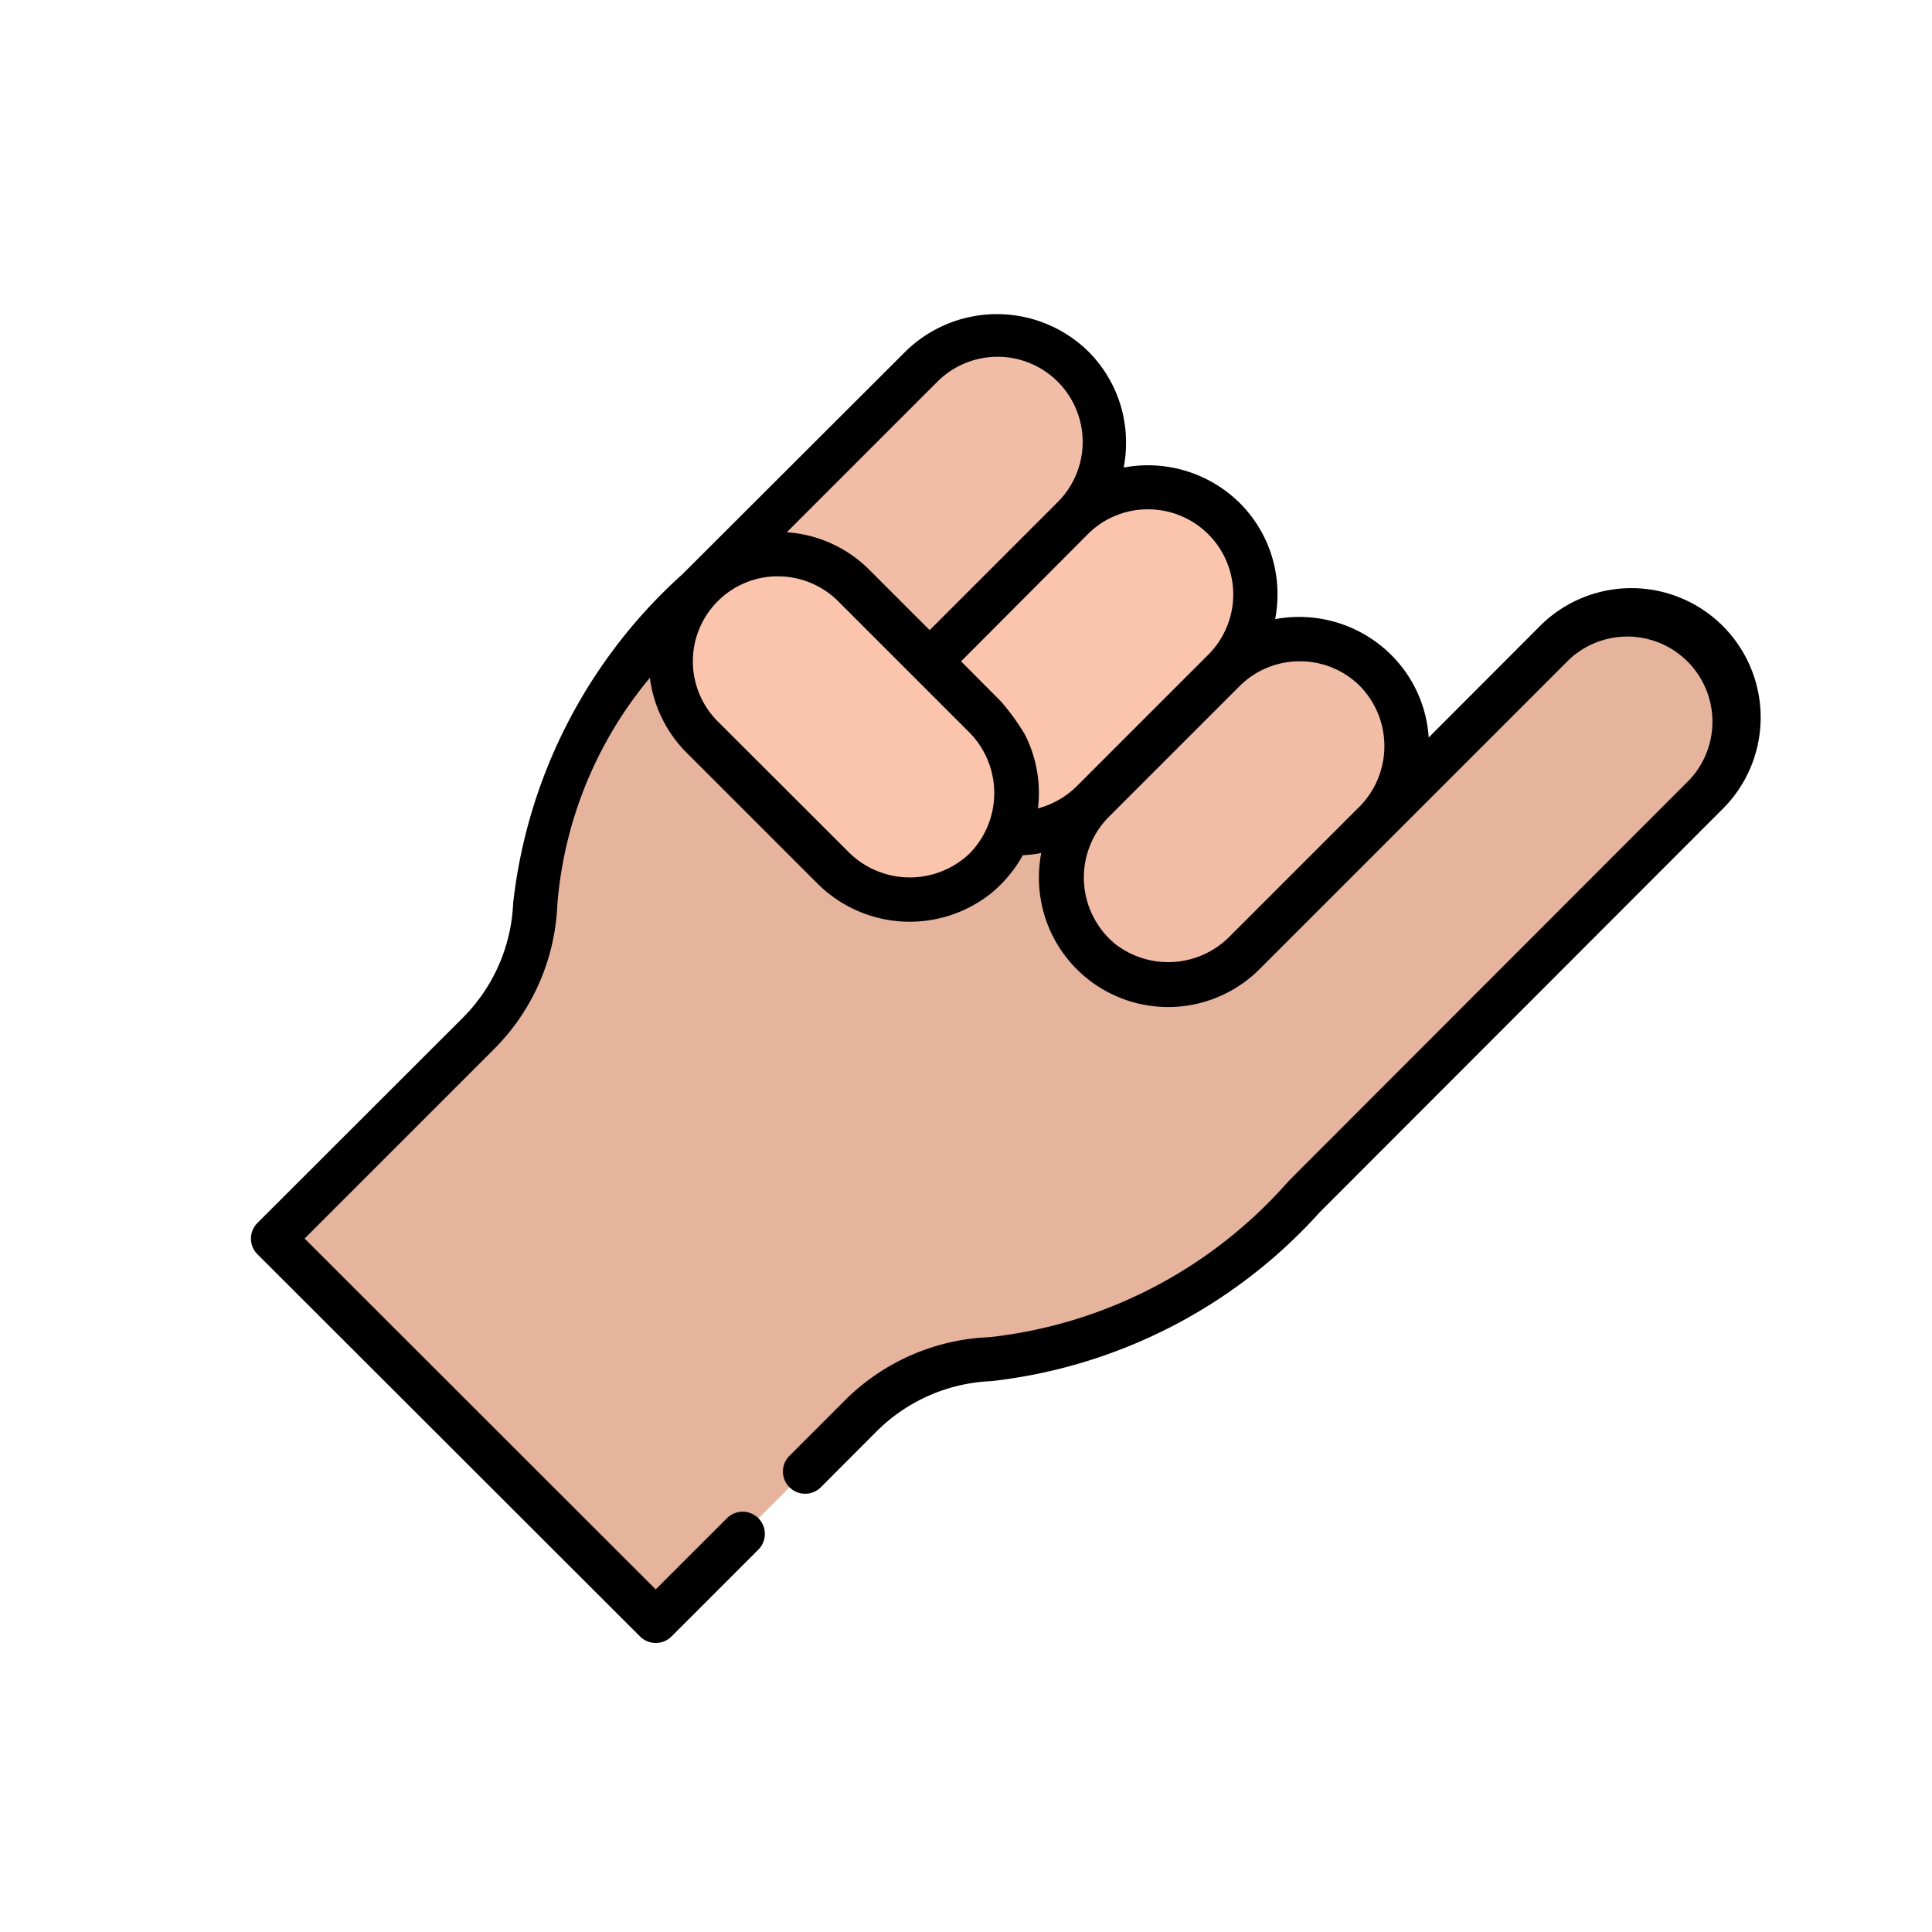
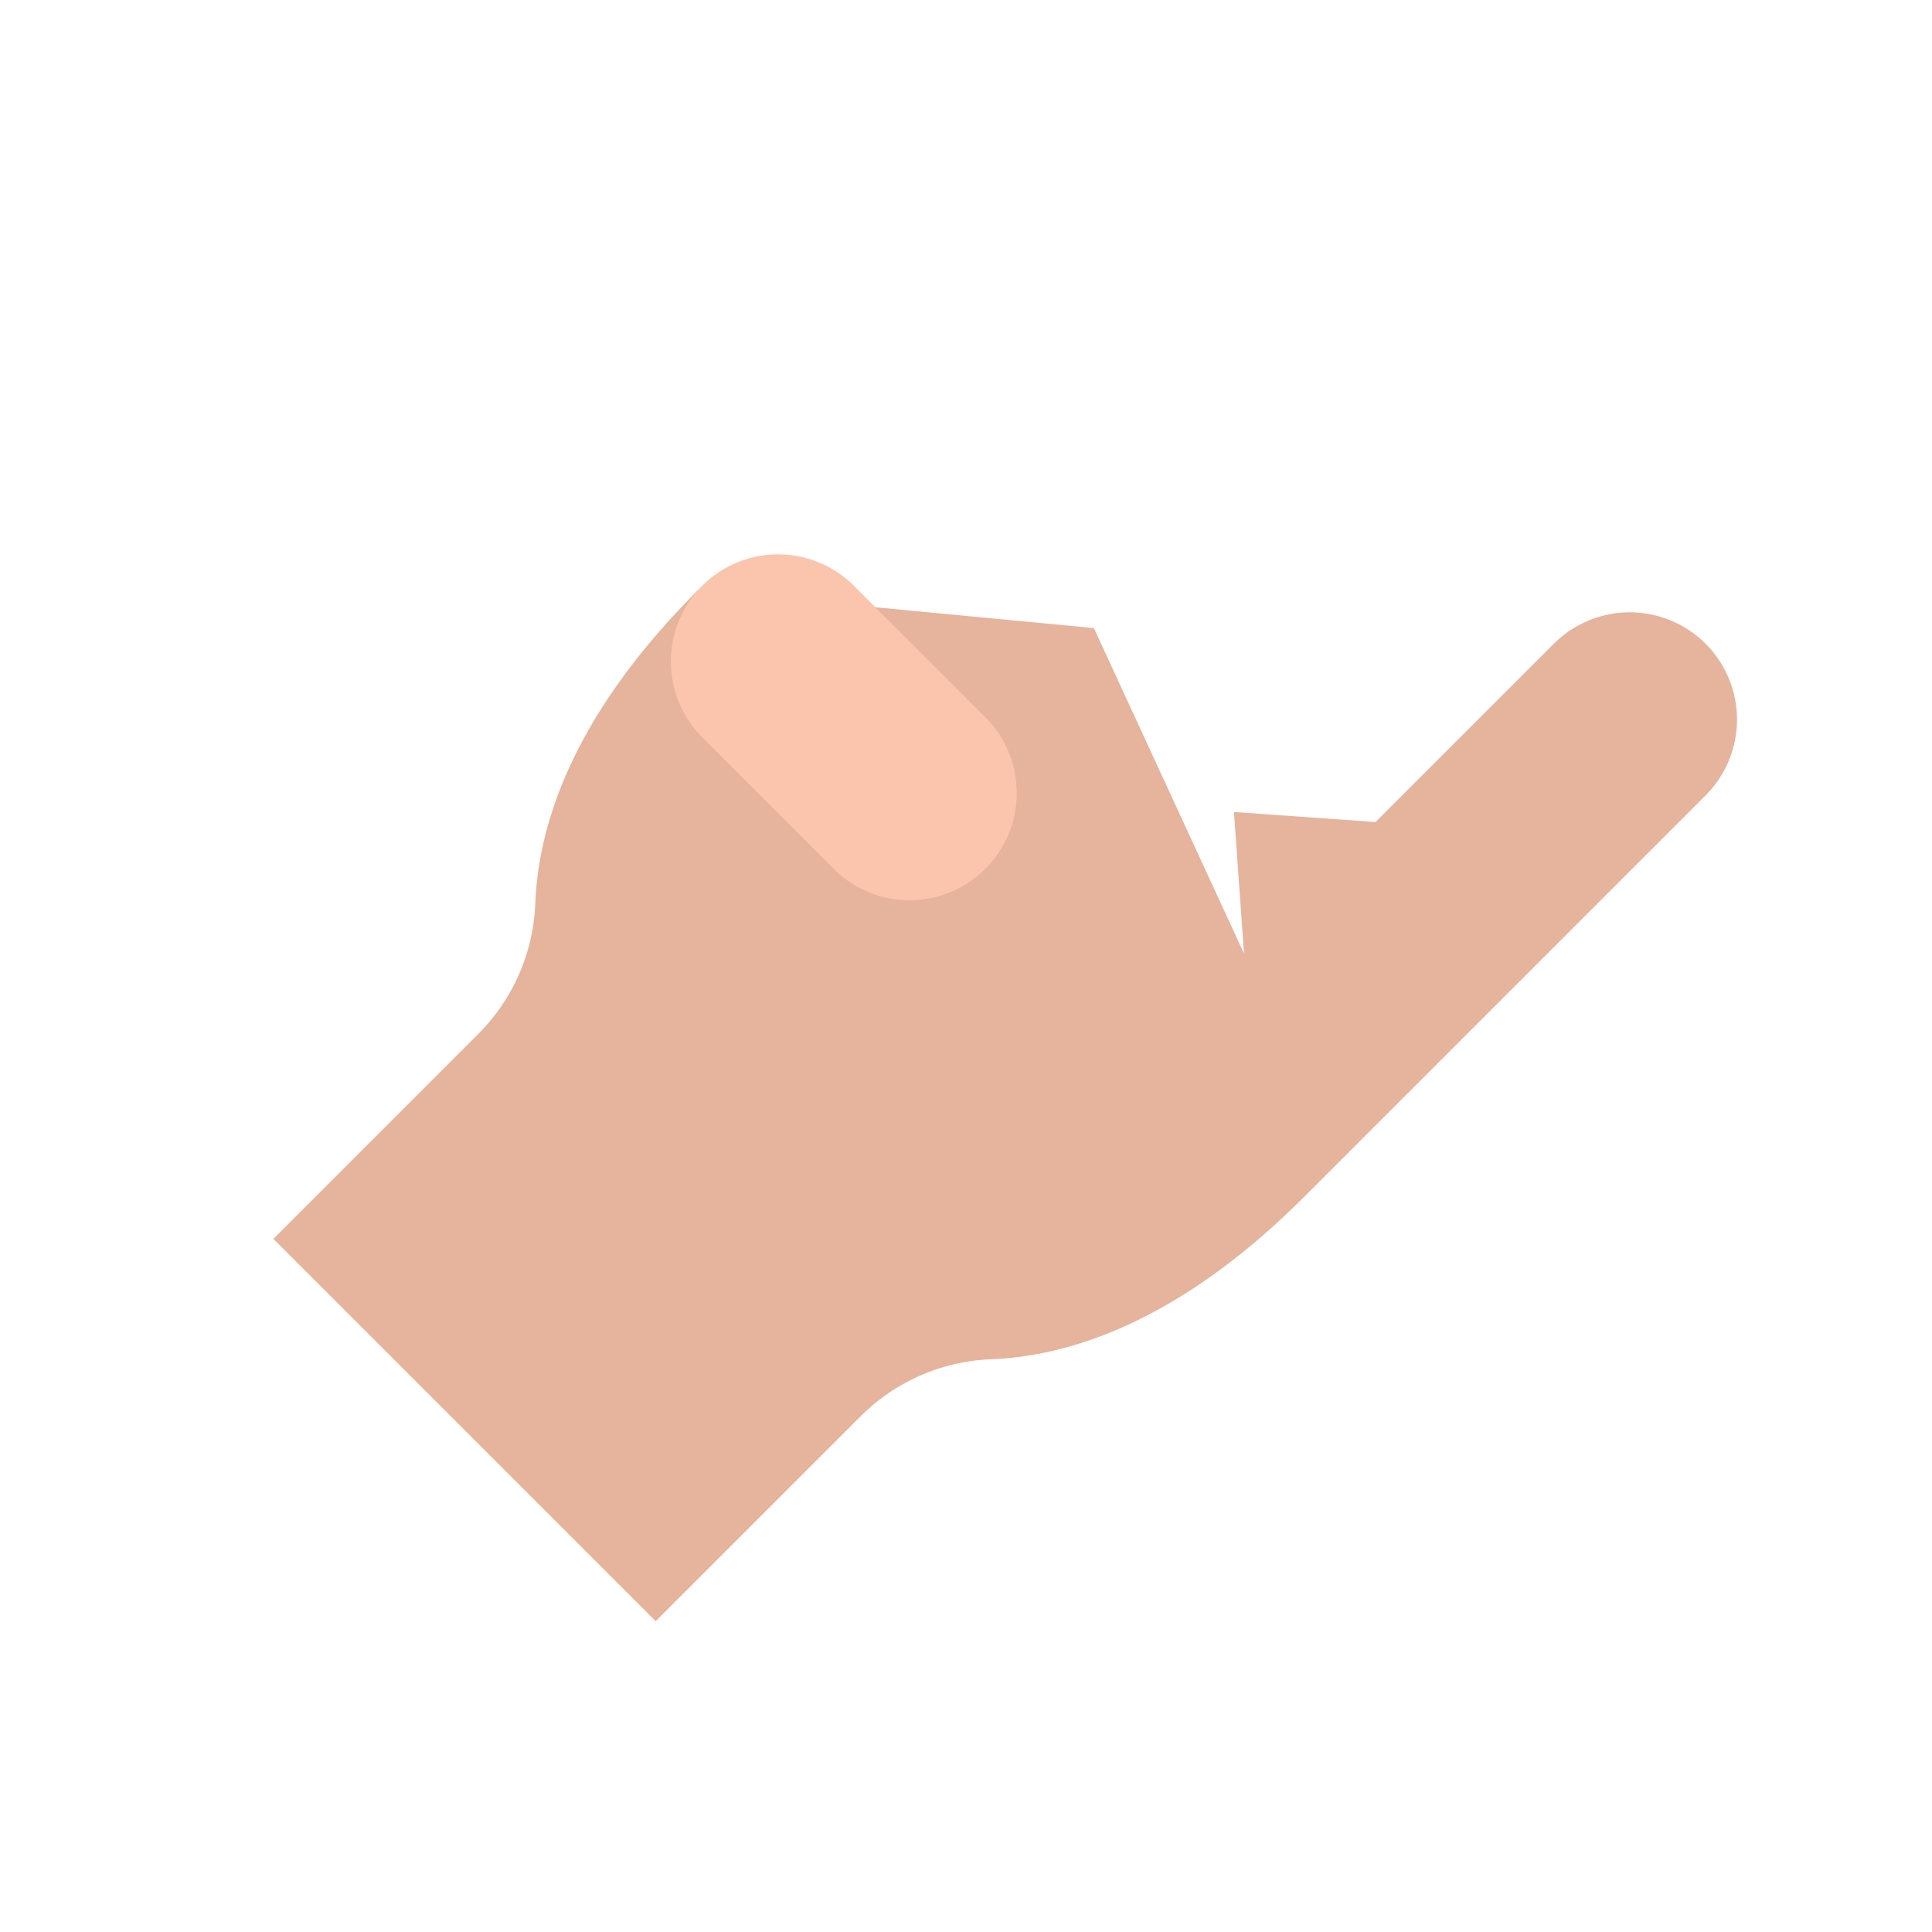
<svg xmlns="http://www.w3.org/2000/svg" width="30.755" height="30.755" viewBox="0 0 30.755 30.755">
  <defs>
    <style>
            .cls-1{fill:none}.cls-2{fill:#e6b39d}.cls-3{fill:#fbc4ac}.cls-4{fill:#f2bda6}
        </style>
  </defs>
  <g id="promise" transform="translate(4358 7837)">
    <path id="Rectangle_70" d="M0 0h30.755v30.755H0z" class="cls-1" data-name="Rectangle 70" transform="translate(-4358 -7837)" />
    <g id="promise-2" data-name="promise" transform="translate(-4354.001 -7832.499)">
-       <path id="Path_23338" d="M30.287 95.121a1.707 1.707 0 0 0-2.413 0l-2.839 2.839-2.255-.16.16 2.254-2.39-5.182-6.305-.6c-2 2-2.541 3.743-2.587 4.993a3.11 3.11 0 0 1-.917 2.078l-3.252 3.252 6.086 6.086 3.252-3.252a3.11 3.11 0 0 1 2.078-.917c1.25-.046 3-.592 4.993-2.587l6.388-6.388a1.706 1.706 0 0 0 .001-2.416zm0 0" class="cls-2" data-name="Path 23338" transform="translate(-7.136 -89.375)" />
-       <path id="Path_23339" d="M224.947 62.295a1.706 1.706 0 0 0-2.413-2.413l-2.253-.16-.141 2.554c-.667.666-.366 1.446.3 2.113a1.706 1.706 0 0 0 2.413 0l2.253.16zm0 0" class="cls-3" data-name="Path 23339" transform="translate(-209.462 -56.123)" />
-       <path id="Path_23340" d="M154.129 8.4a1.706 1.706 0 0 0-2.413 0l-3.549 3.549c-.667.666.789.292 1.455.958s1.428.986 2.094.319l2.413-2.413a1.706 1.706 0 0 0 0-2.413zm0 0" class="cls-4" data-name="Path 23340" transform="translate(-141.058 -7.052)" />
-       <path id="Path_23341" d="M279.99 111.363a1.706 1.706 0 0 0-2.413 0l-2.094 2.094a1.706 1.706 0 0 0 2.413 2.413l2.094-2.094a1.707 1.707 0 0 0 0-2.413zm0 0" class="cls-4" data-name="Path 23341" transform="translate(-262.093 -105.191)" />
+       <path id="Path_23338" d="M30.287 95.121a1.707 1.707 0 0 0-2.413 0l-2.839 2.839-2.255-.16.16 2.254-2.39-5.182-6.305-.6c-2 2-2.541 3.743-2.587 4.993a3.11 3.11 0 0 1-.917 2.078l-3.252 3.252 6.086 6.086 3.252-3.252a3.11 3.11 0 0 1 2.078-.917c1.25-.046 3-.592 4.993-2.587l6.388-6.388a1.706 1.706 0 0 0 .001-2.416m0 0" class="cls-2" data-name="Path 23338" transform="translate(-7.136 -89.375)" />
      <path id="Path_23342" d="M147.494 87.1a1.706 1.706 0 0 0 0-2.413l-2.094-2.093a1.706 1.706 0 0 0-2.413 2.413l2.094 2.094a1.706 1.706 0 0 0 2.413-.001zm0 0" class="cls-3" data-name="Path 23342" transform="translate(-135.807 -77.77)" />
-       <path id="Path_23343" d="M6.19 21.55a.355.355 0 0 0 .5 0l1.383-1.383a.352.352 0 1 0-.5-.5L6.439 20.8.85 15.215l3-3A3.448 3.448 0 0 0 4.873 9.9a6.436 6.436 0 0 1 1.473-3.611 2.058 2.058 0 0 0 .586 1.193l2.094 2.094a2.079 2.079 0 0 0 2.752.143 2.105 2.105 0 0 0 .505-.606 2.1 2.1 0 0 0 .293-.035 2.011 2.011 0 0 0-.018.112 2.089 2.089 0 0 0 .027.714 2.057 2.057 0 0 0 3.463 1.026l4.933-4.933A1.355 1.355 0 0 1 22.9 7.908L16.514 14.3a7.41 7.41 0 0 1-4.758 2.485A3.448 3.448 0 0 0 9.442 17.8l-.874.874a.352.352 0 1 0 .5.5l.872-.874a2.747 2.747 0 0 1 1.842-.815 8.278 8.278 0 0 0 5.229-2.69L23.4 8.4a2.058 2.058 0 1 0-2.91-2.91l-1.746 1.749a2.042 2.042 0 0 0-.6-1.318 2.078 2.078 0 0 0-1.844-.566 2.087 2.087 0 0 0 .037-.393 2.044 2.044 0 0 0-.6-1.455 2.078 2.078 0 0 0-1.848-.565 2.086 2.086 0 0 0 .037-.393 2.044 2.044 0 0 0-.6-1.455 2.078 2.078 0 0 0-2.91 0L6.861 4.643A8.279 8.279 0 0 0 4.17 9.872a2.746 2.746 0 0 1-.815 1.842L.1 14.966a.352.352 0 0 0 0 .5zm2.2-16.876a1.358 1.358 0 0 1 .958.4l2.094 2.094a1.375 1.375 0 0 1 0 1.911 1.378 1.378 0 0 1-1.916 0L7.429 6.985a1.353 1.353 0 0 1 .958-2.312zm8.3 1.352a1.351 1.351 0 0 1 .958.392 1.37 1.37 0 0 1 0 1.916l-2.094 2.094a1.376 1.376 0 0 1-1.809.091 1.371 1.371 0 0 1-.1-2.009l2.094-2.094a1.351 1.351 0 0 1 .952-.39zm-2.412-2.419a1.355 1.355 0 0 1 .958 2.313l-2.094 2.094a1.374 1.374 0 0 1-.618.353 2.056 2.056 0 0 0-.207-1.174 3.65 3.65 0 0 0-.382-.528l-.635-.638L13.32 4a1.346 1.346 0 0 1 .958-.393zm-3.371-2.016a1.355 1.355 0 1 1 1.916 1.916L10.8 5.53l-.958-.958a2.05 2.05 0 0 0-1.316-.6zm0 0" data-name="Path 23343" />
    </g>
  </g>
</svg>